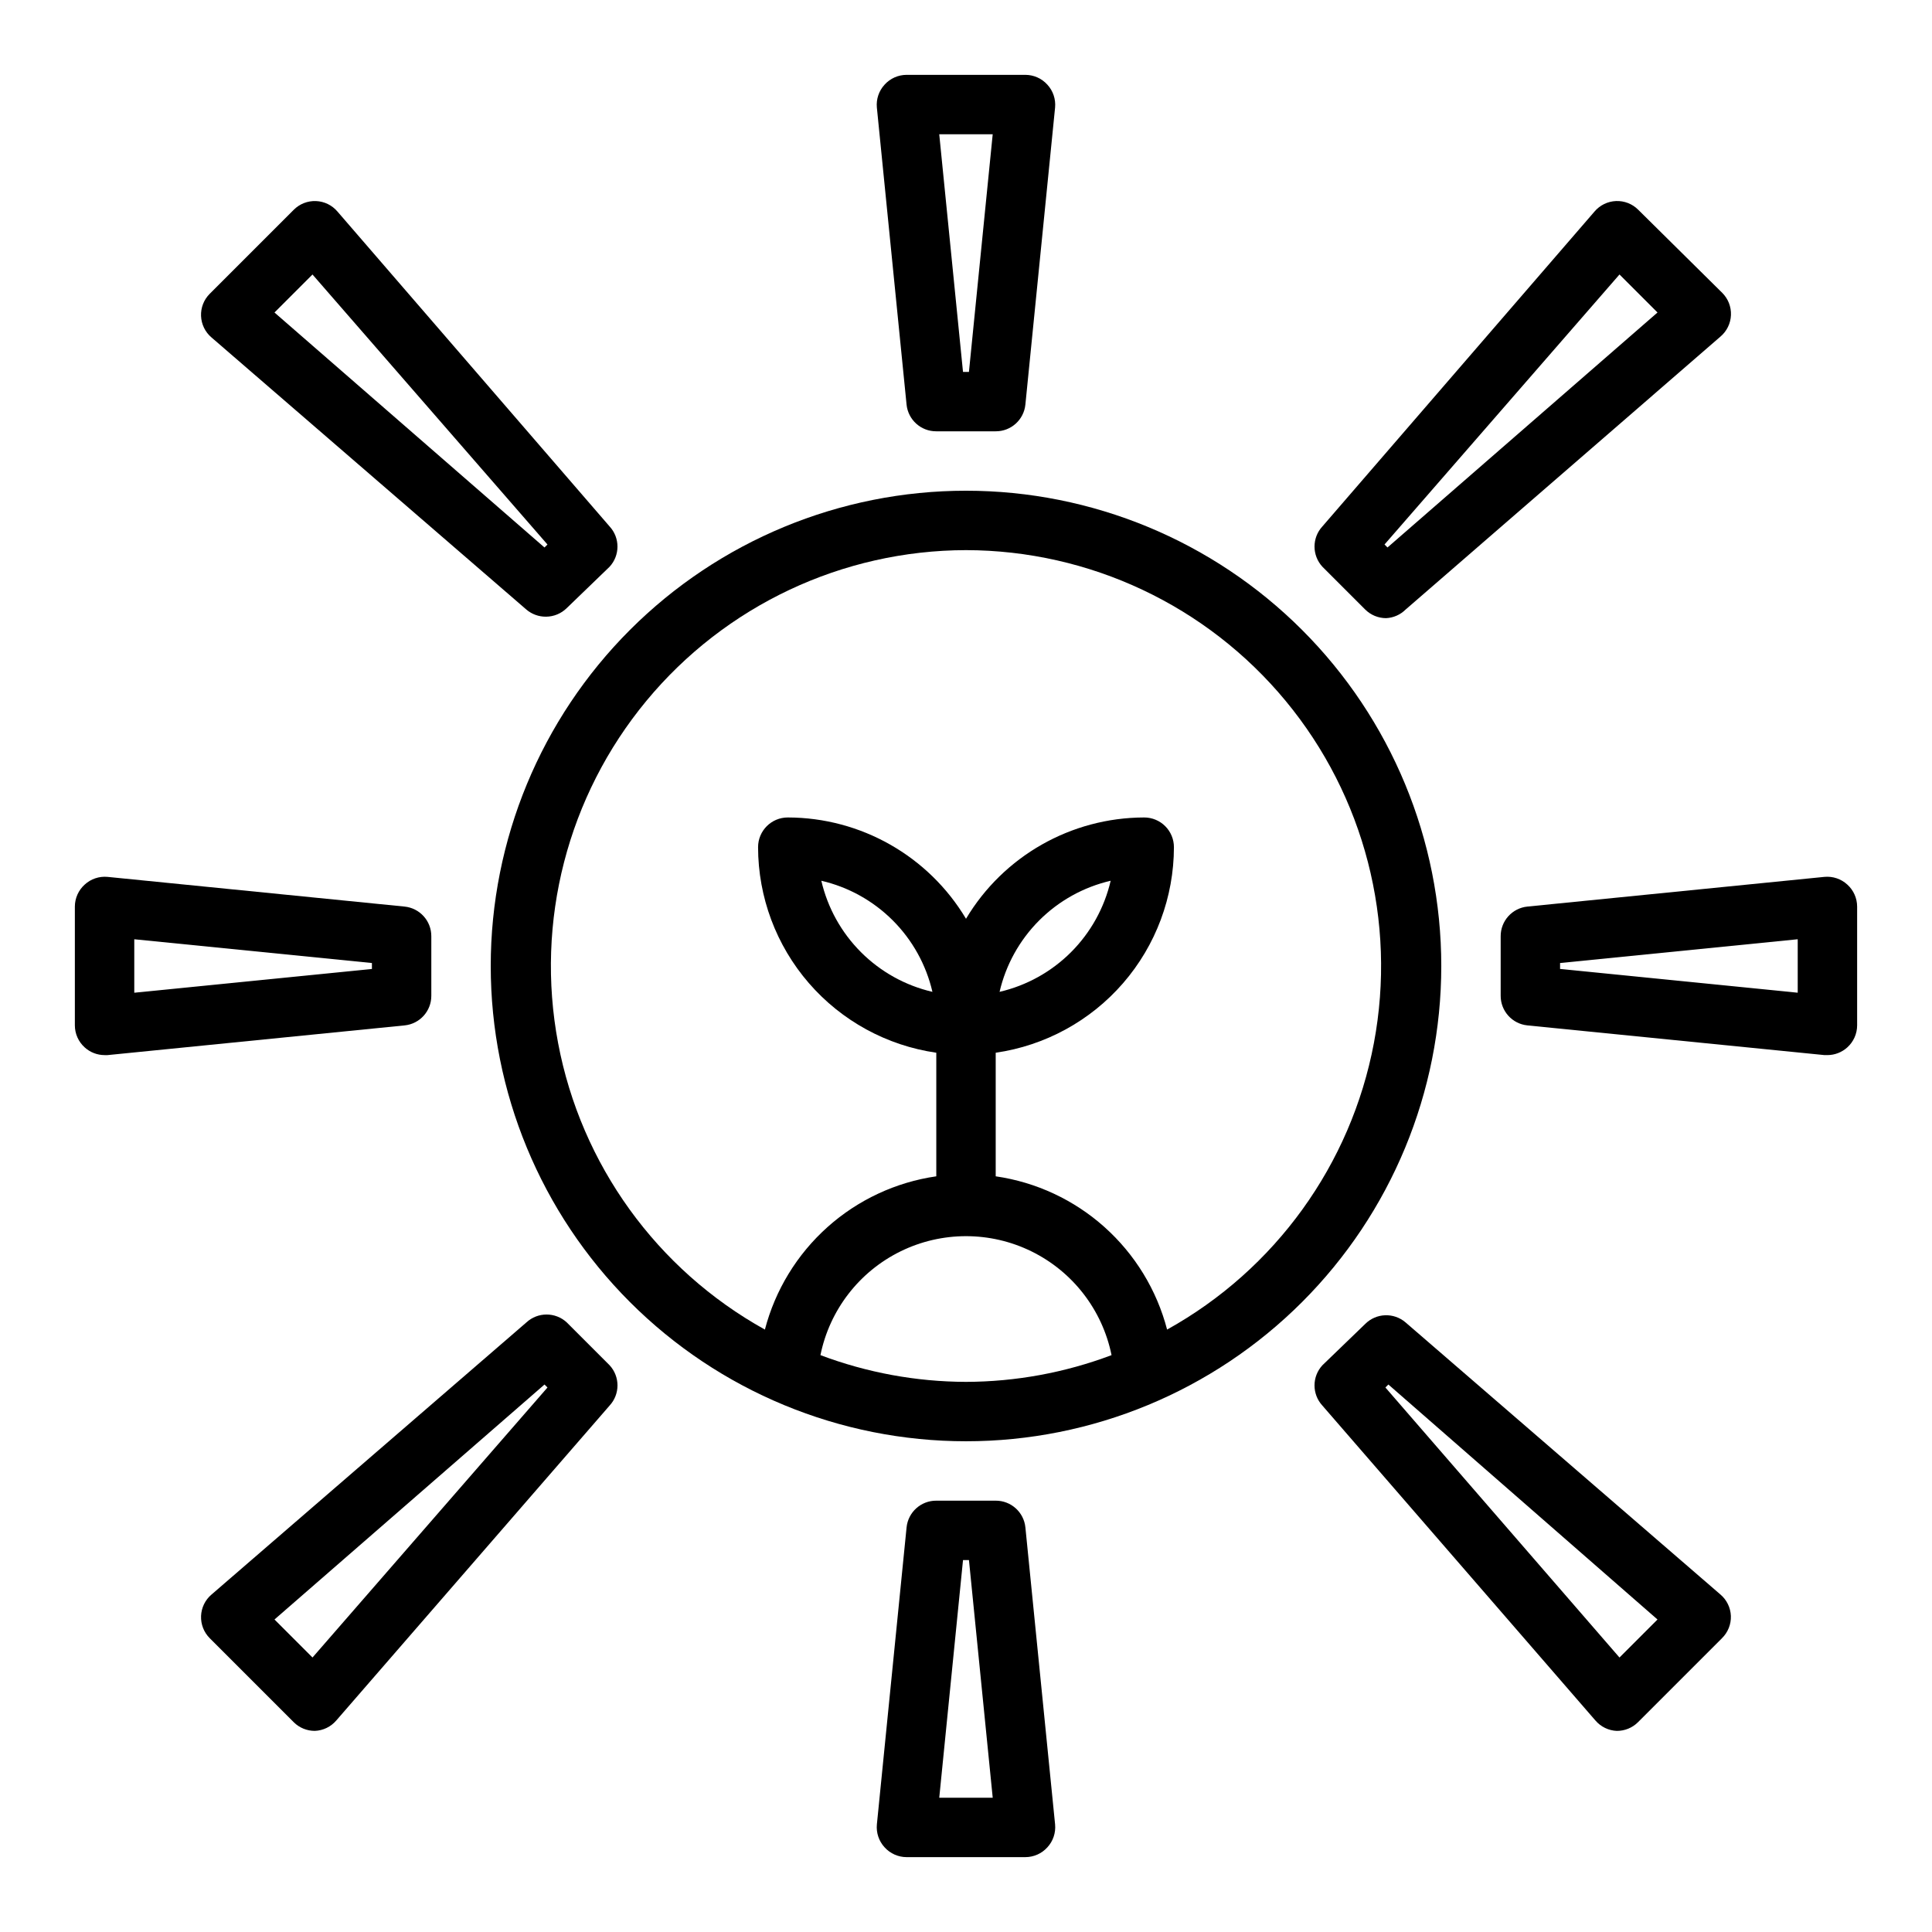
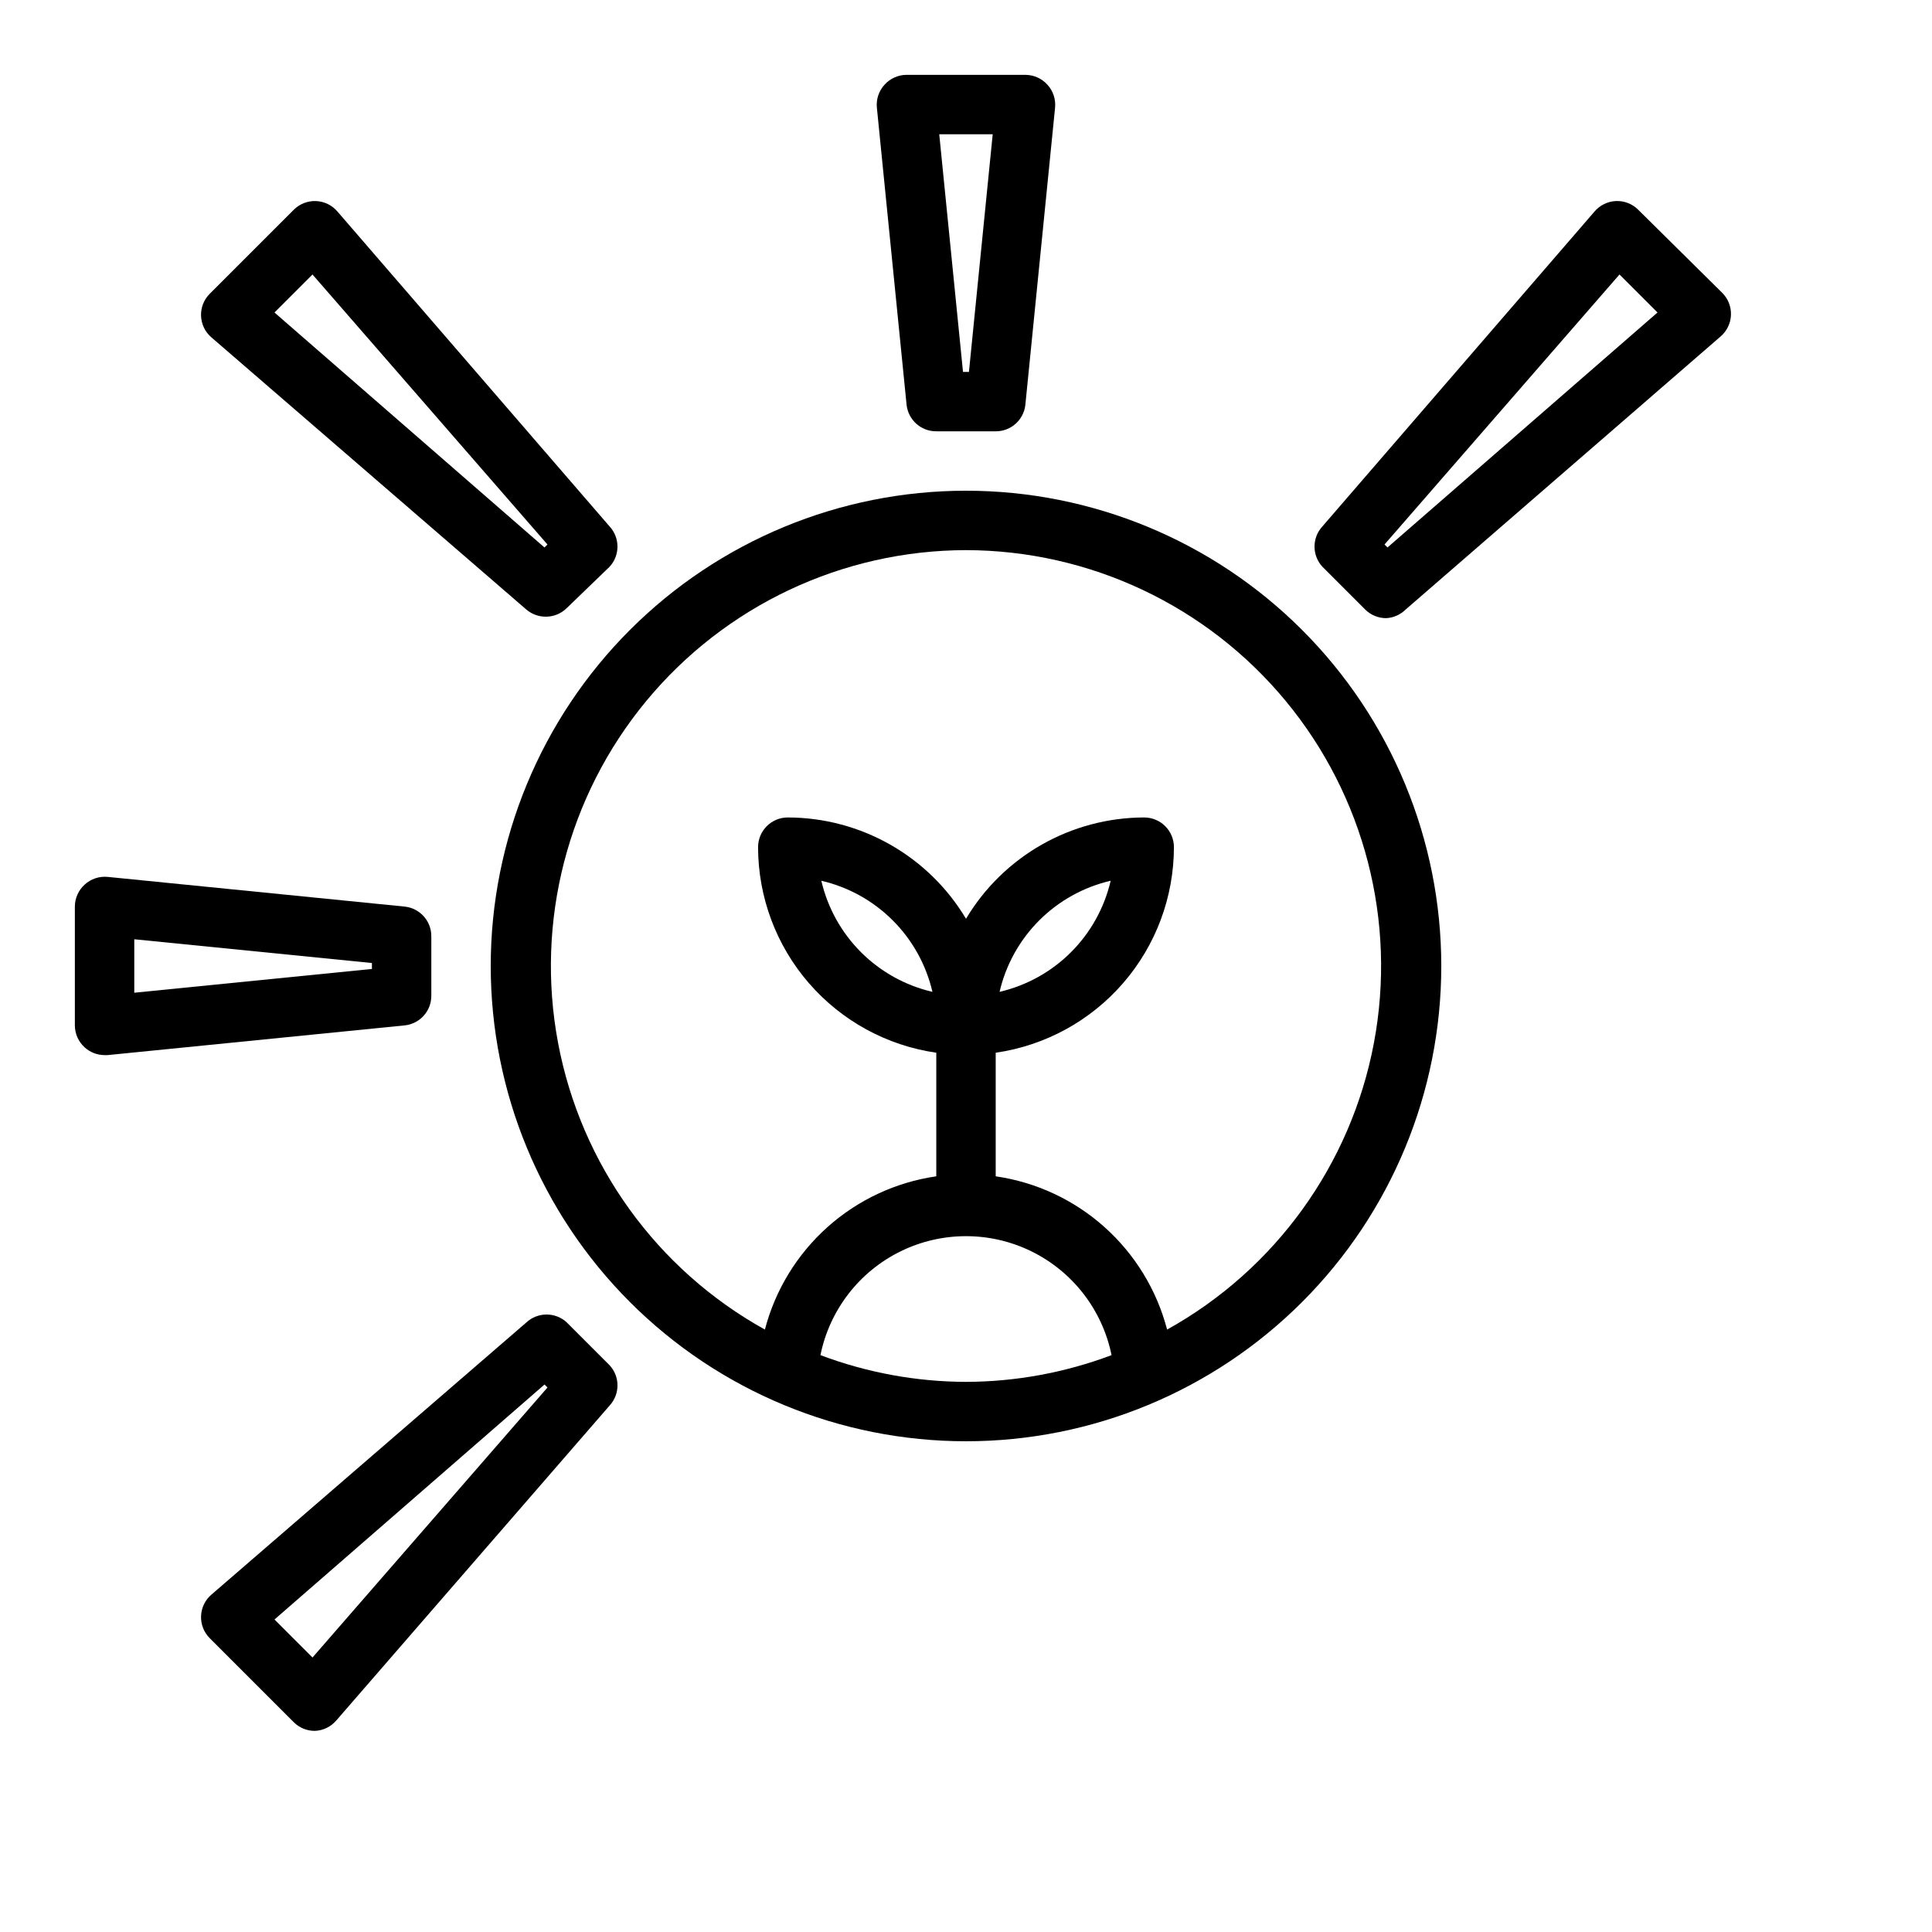
<svg xmlns="http://www.w3.org/2000/svg" fill="#000000" width="800px" height="800px" version="1.1" viewBox="144 144 512 512">
  <g>
    <path d="m274.05 400c0 33.402 13.27 65.441 36.891 89.059 23.621 23.621 55.656 36.891 89.062 36.891 33.402 0 65.441-13.27 89.059-36.891 23.621-23.617 36.891-55.656 36.891-89.059 0-33.406-13.27-65.441-36.891-89.062-23.617-23.621-55.656-36.891-89.059-36.891-33.406 0-65.441 13.27-89.062 36.891s-36.891 55.656-36.891 89.062zm125.95 110.21c-13.18-0.035-26.242-2.438-38.574-7.086 2.426-11.953 10.262-22.109 21.211-27.492 10.949-5.379 23.773-5.379 34.723 0 10.949 5.383 18.785 15.539 21.211 27.492-12.328 4.648-25.395 7.051-38.57 7.086zm0-220.42c32.766 0.062 63.809 14.699 84.703 39.945 20.891 25.246 29.465 58.477 23.395 90.68-6.07 32.203-26.156 60.031-54.805 75.938-2.738-10.488-8.508-19.934-16.586-27.16-8.078-7.223-18.109-11.906-28.836-13.457v-32.75c13.102-1.891 25.09-8.438 33.762-18.441 8.672-10 13.453-22.793 13.469-36.031 0-2.09-0.828-4.09-2.305-5.566-1.477-1.477-3.477-2.309-5.566-2.309-19.367 0.027-37.301 10.219-47.23 26.844-9.934-16.625-27.867-26.816-47.234-26.844-4.348 0-7.871 3.527-7.871 7.875 0.016 13.238 4.797 26.031 13.469 36.031 8.676 10.004 20.66 16.551 33.762 18.441v32.75c-10.727 1.551-20.754 6.234-28.836 13.457-8.078 7.227-13.848 16.672-16.586 27.16-28.648-15.906-48.734-43.734-54.805-75.938-6.07-32.203 2.504-65.434 23.398-90.68 20.891-25.246 51.934-39.883 84.703-39.945zm8.895 117.06c1.664-7.168 5.305-13.73 10.508-18.934 5.203-5.203 11.766-8.844 18.934-10.508-1.664 7.168-5.305 13.727-10.508 18.934-5.207 5.203-11.766 8.844-18.934 10.508zm-17.789 0h-0.004c-7.168-1.664-13.727-5.305-18.93-10.508-5.207-5.207-8.848-11.766-10.512-18.934 7.172 1.664 13.73 5.305 18.934 10.508 5.203 5.203 8.844 11.766 10.508 18.934z" />
    <path d="m578.14 199.58c-1.555-1.559-3.688-2.391-5.887-2.301-2.199 0.09-4.262 1.094-5.684 2.773l-72.109 83.441c-2.797 3.019-2.797 7.688 0 10.707l11.336 11.336c1.469 1.453 3.445 2.273 5.512 2.281 1.957-0.086 3.809-0.902 5.195-2.281l83.445-72.344c1.676-1.426 2.684-3.484 2.773-5.684 0.09-2.199-0.746-4.336-2.301-5.891zm-66.438 89.504-0.789-0.789 62.27-71.555 10.074 10.074z" />
    <path d="m227.45 602.7c2.188-0.09 4.242-1.086 5.668-2.754l72.422-83.445c2.801-3.019 2.801-7.688 0-10.707l-11.336-11.336c-3.019-2.797-7.688-2.797-10.707 0l-83.441 72.109c-1.68 1.422-2.684 3.484-2.773 5.684-0.09 2.199 0.742 4.332 2.301 5.887l22.277 22.277v0.004c1.484 1.473 3.496 2.293 5.59 2.281zm60.852-91.789 0.789 0.789-62.273 71.555-10.074-10.074z" />
-     <path d="m602.7 572.24c-0.09-2.191-1.086-4.246-2.754-5.668l-83.445-72.109c-3.121-2.691-7.789-2.519-10.707 0.395l-11.336 10.941c-2.797 3.019-2.797 7.688 0 10.707l72.344 83.445h0.004c1.422 1.668 3.477 2.664 5.664 2.754 2.094 0.012 4.106-0.809 5.59-2.281l22.277-22.277v-0.004c1.586-1.547 2.441-3.691 2.363-5.902zm-29.52 11.02-62.031-71.559 0.789-0.789 71.316 62.273z" />
    <path d="m199.58 221.86c-1.559 1.555-2.391 3.691-2.301 5.887 0.09 2.199 1.094 4.262 2.773 5.684l83.441 72.109c1.445 1.234 3.293 1.906 5.195 1.887 2.066-0.008 4.043-0.828 5.512-2.281l11.336-10.941c2.801-3.019 2.801-7.688 0-10.707l-72.109-83.441c-1.422-1.68-3.484-2.684-5.684-2.773-2.195-0.09-4.332 0.742-5.887 2.301zm89.504 66.441-0.789 0.789-71.555-62.273 10.074-10.074z" />
    <path d="m392.12 258.3h15.746c4.059 0.023 7.465-3.047 7.871-7.082l7.871-78.719v-0.004c0.207-2.219-0.535-4.422-2.047-6.059-1.488-1.652-3.602-2.594-5.824-2.602h-31.488c-2.223 0.008-4.336 0.949-5.824 2.602-1.512 1.637-2.254 3.84-2.047 6.059l7.871 78.719v0.004c0.406 4.035 3.816 7.106 7.871 7.082zm14.957-78.719-6.297 62.977h-1.574l-6.297-62.977z" />
-     <path d="m415.74 636.16c2.223-0.008 4.336-0.949 5.824-2.598 1.512-1.641 2.254-3.844 2.047-6.062l-7.871-78.719c-0.406-4.039-3.812-7.106-7.871-7.086h-15.746c-4.055-0.02-7.465 3.047-7.871 7.086l-7.871 78.719c-0.207 2.219 0.535 4.422 2.047 6.062 1.488 1.648 3.602 2.59 5.824 2.598zm-16.531-78.723h1.574l6.297 62.977h-14.168z" />
-     <path d="m627.5 376.38-78.719 7.871c-4.039 0.406-7.106 3.816-7.086 7.871v15.746c-0.02 4.059 3.047 7.465 7.086 7.871l78.719 7.871h0.789c1.949-0.004 3.828-0.734 5.273-2.047 1.648-1.488 2.59-3.602 2.598-5.824v-31.488c-0.008-2.223-0.949-4.336-2.598-5.824-1.641-1.512-3.844-2.254-6.062-2.047zm-7.086 30.699-62.977-6.297v-1.574l62.977-6.297z" />
    <path d="m166.44 378.43c-1.652 1.488-2.594 3.602-2.602 5.824v31.488c0.008 2.223 0.949 4.336 2.602 5.824 1.441 1.312 3.32 2.043 5.273 2.047h0.789l78.719-7.871c4.035-0.406 7.106-3.812 7.082-7.871v-15.746c0.023-4.055-3.047-7.465-7.082-7.871l-78.719-7.871h-0.004c-2.219-0.207-4.422 0.535-6.059 2.047zm13.145 14.484 62.977 6.297v1.574l-62.977 6.297z" />
  </g>
</svg>